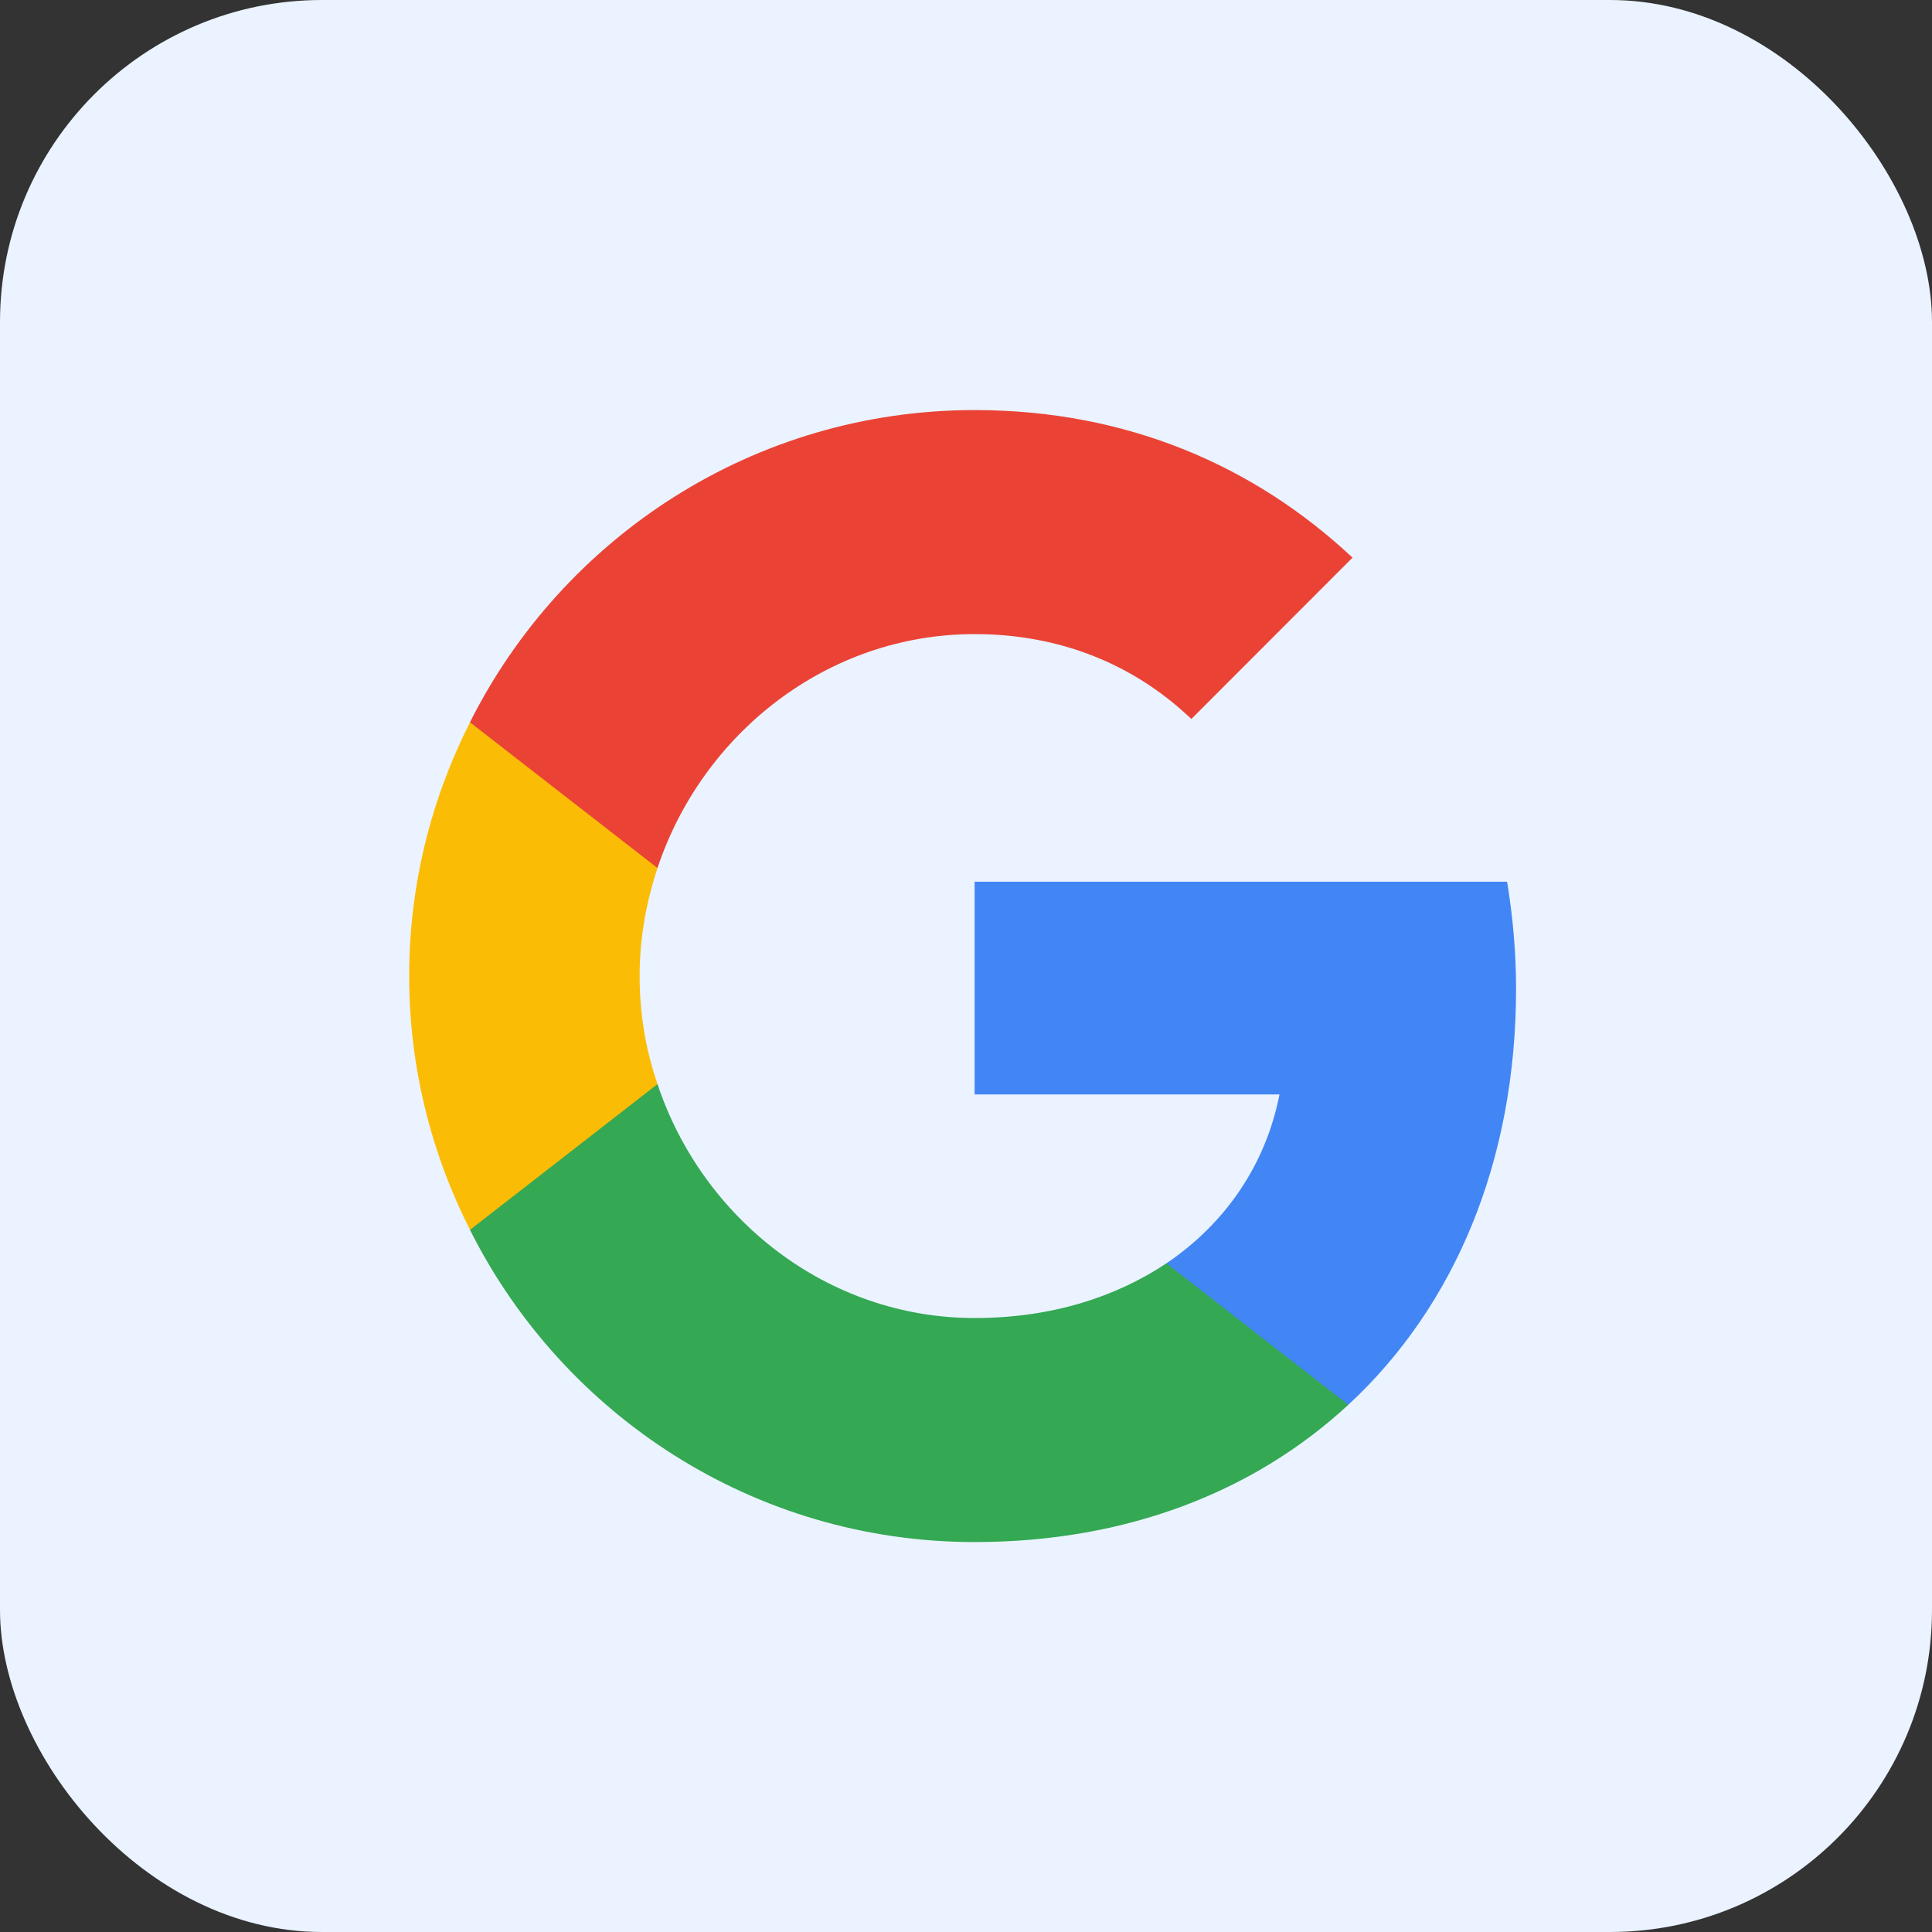
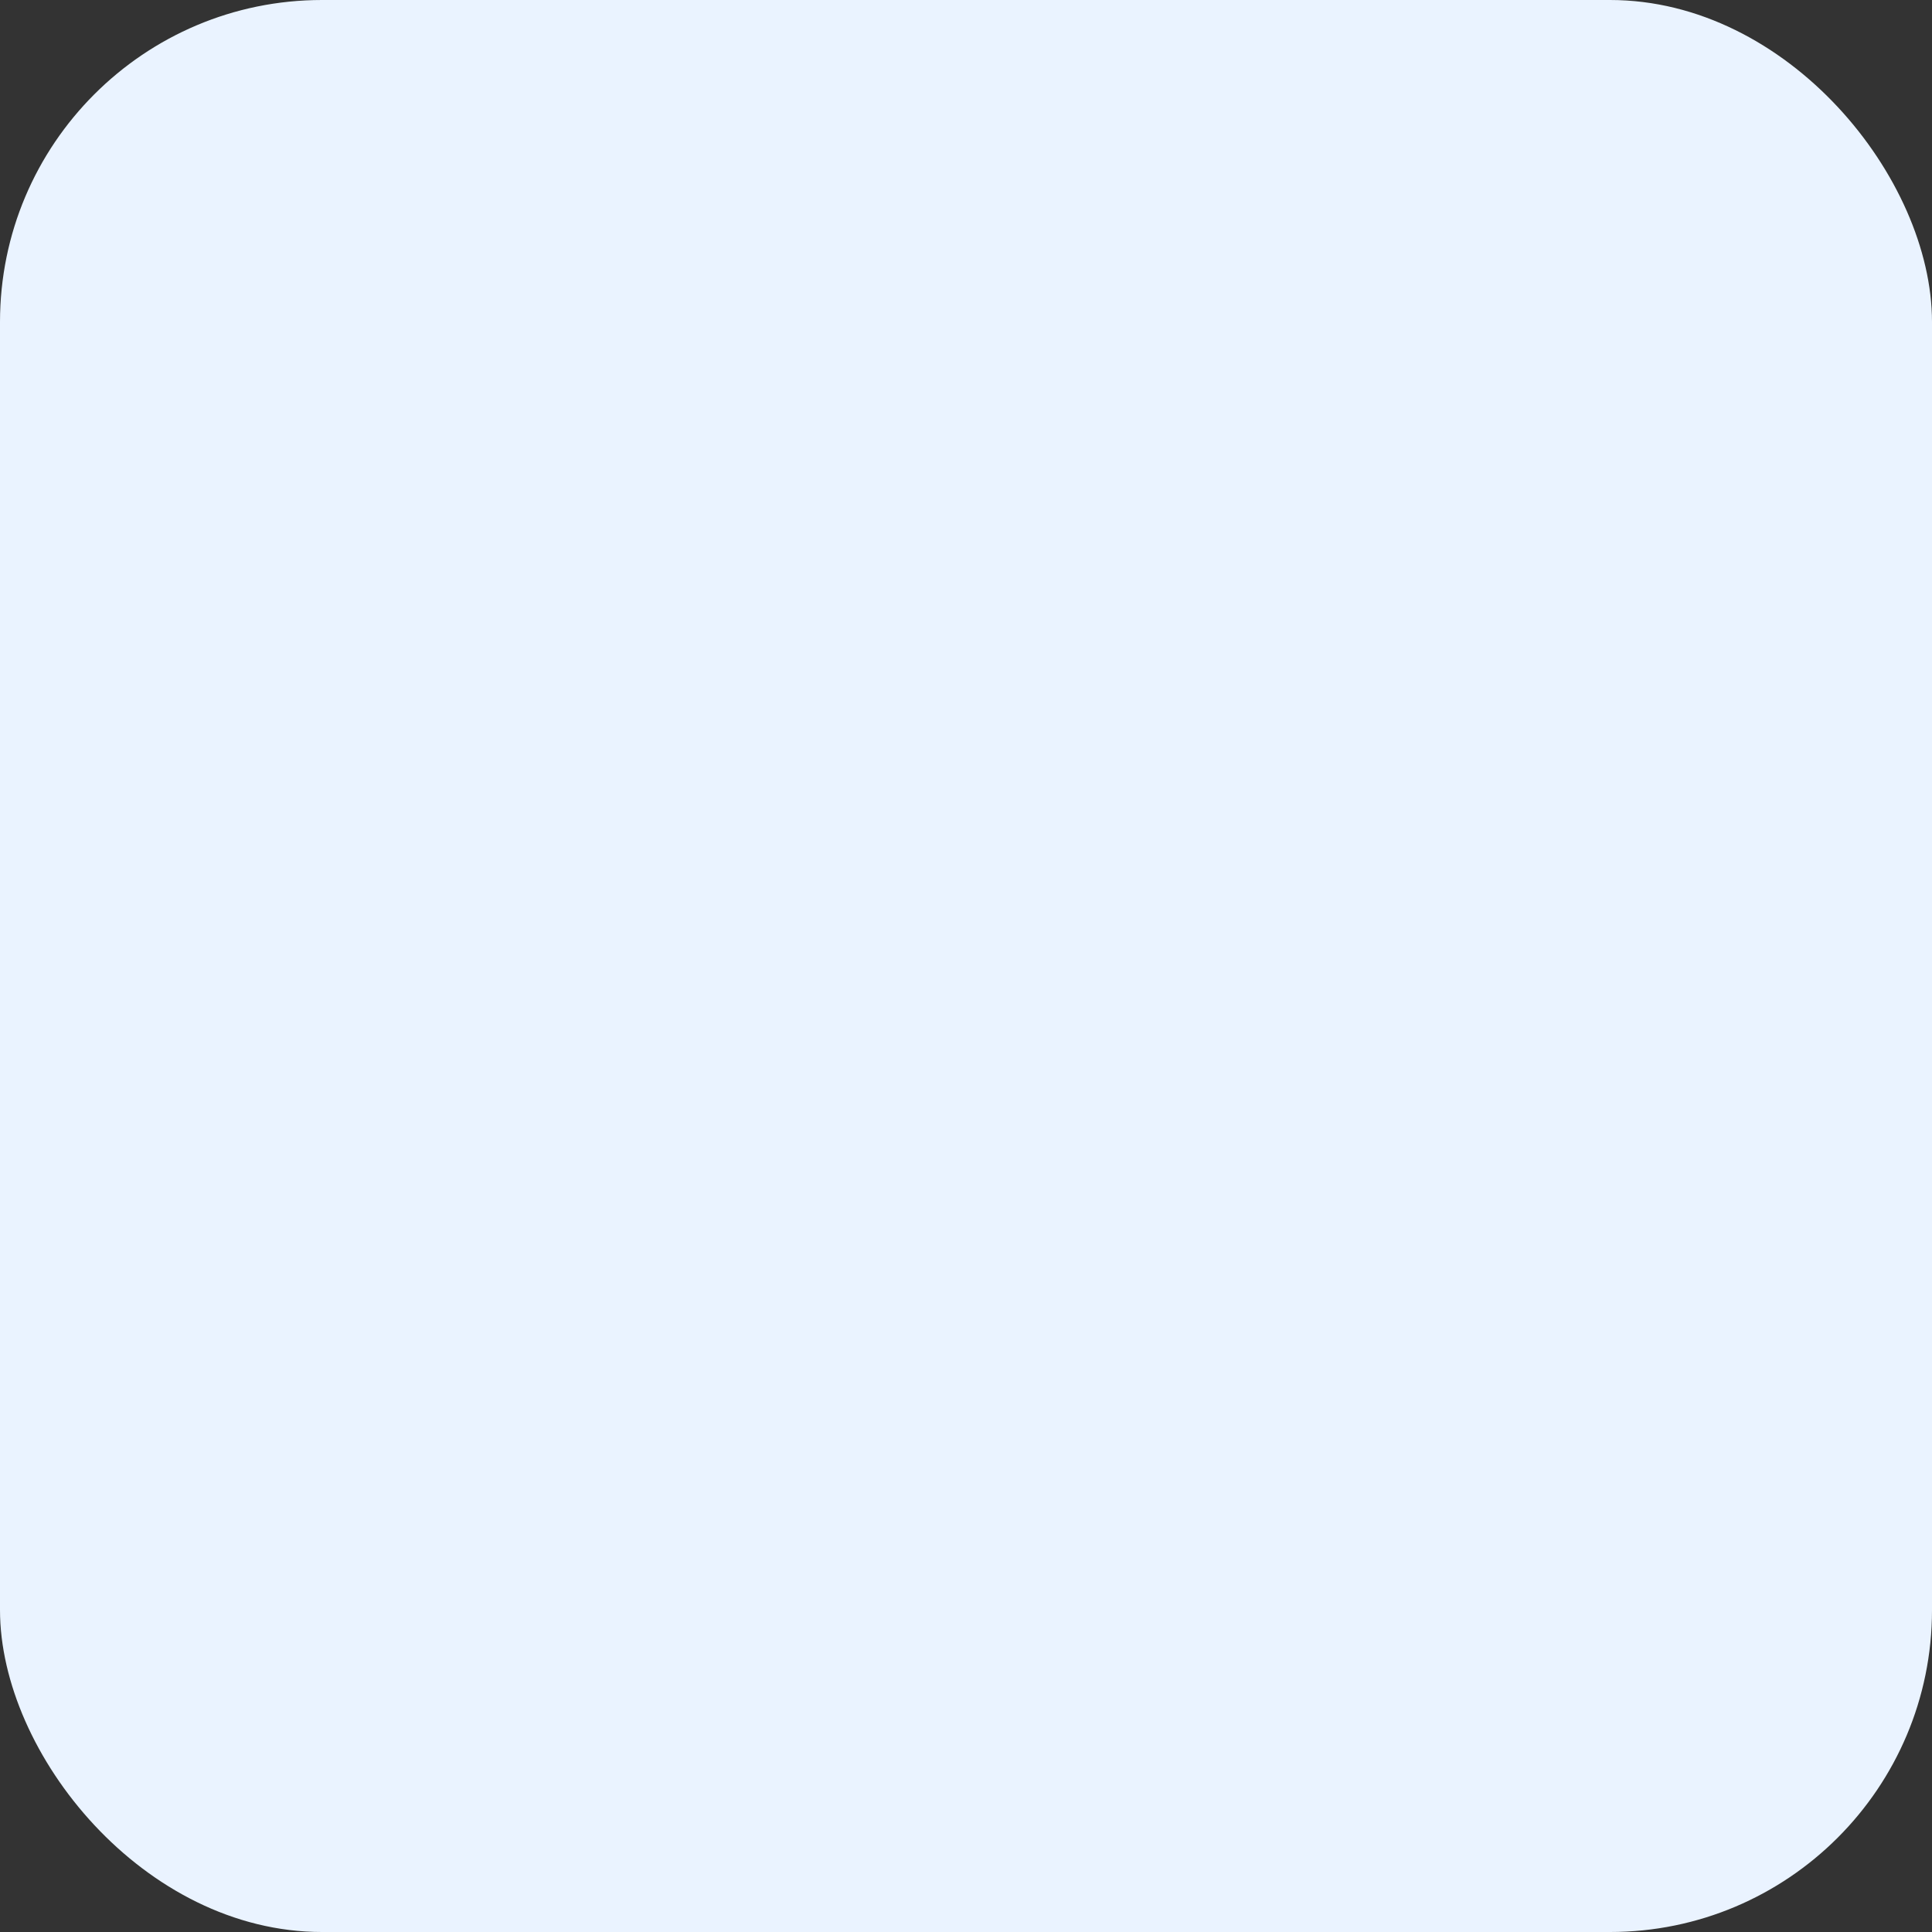
<svg xmlns="http://www.w3.org/2000/svg" width="48" height="48" viewBox="0 0 48 48" fill="none">
  <rect x="0" y="0" width="48" height="48" fill="#333333" stroke="none" />
  <rect width="48" height="48" rx="8" fill="#EAF3FF" />
-   <path d="M37.666 24.566C37.666 23.641 37.584 22.762 37.443 21.906H24.214V27.191H31.789C31.449 28.926 30.454 30.391 28.979 31.387V34.902H33.498C36.144 32.453 37.666 28.844 37.666 24.566Z" fill="#4285F4" />
-   <path d="M24.214 38.312C28.007 38.312 31.18 37.047 33.498 34.902L28.979 31.387C27.715 32.23 26.111 32.746 24.214 32.746C20.55 32.746 17.447 30.273 16.335 26.934H11.676V30.555C13.982 35.148 18.724 38.312 24.214 38.312Z" fill="#34A853" />
-   <path d="M16.336 26.934C16.044 26.09 15.891 25.188 15.891 24.25C15.891 23.312 16.055 22.41 16.336 21.566V17.945H11.677C10.717 19.844 10.166 21.977 10.166 24.25C10.166 26.523 10.717 28.656 11.677 30.555L16.336 26.934Z" fill="#FBBC05" />
-   <path d="M24.214 15.754C26.286 15.754 28.136 16.469 29.599 17.863L33.603 13.855C31.18 11.582 28.007 10.188 24.214 10.188C18.724 10.188 13.982 13.352 11.676 17.945L16.335 21.566C17.447 18.227 20.55 15.754 24.214 15.754Z" fill="#EA4335" />
</svg>